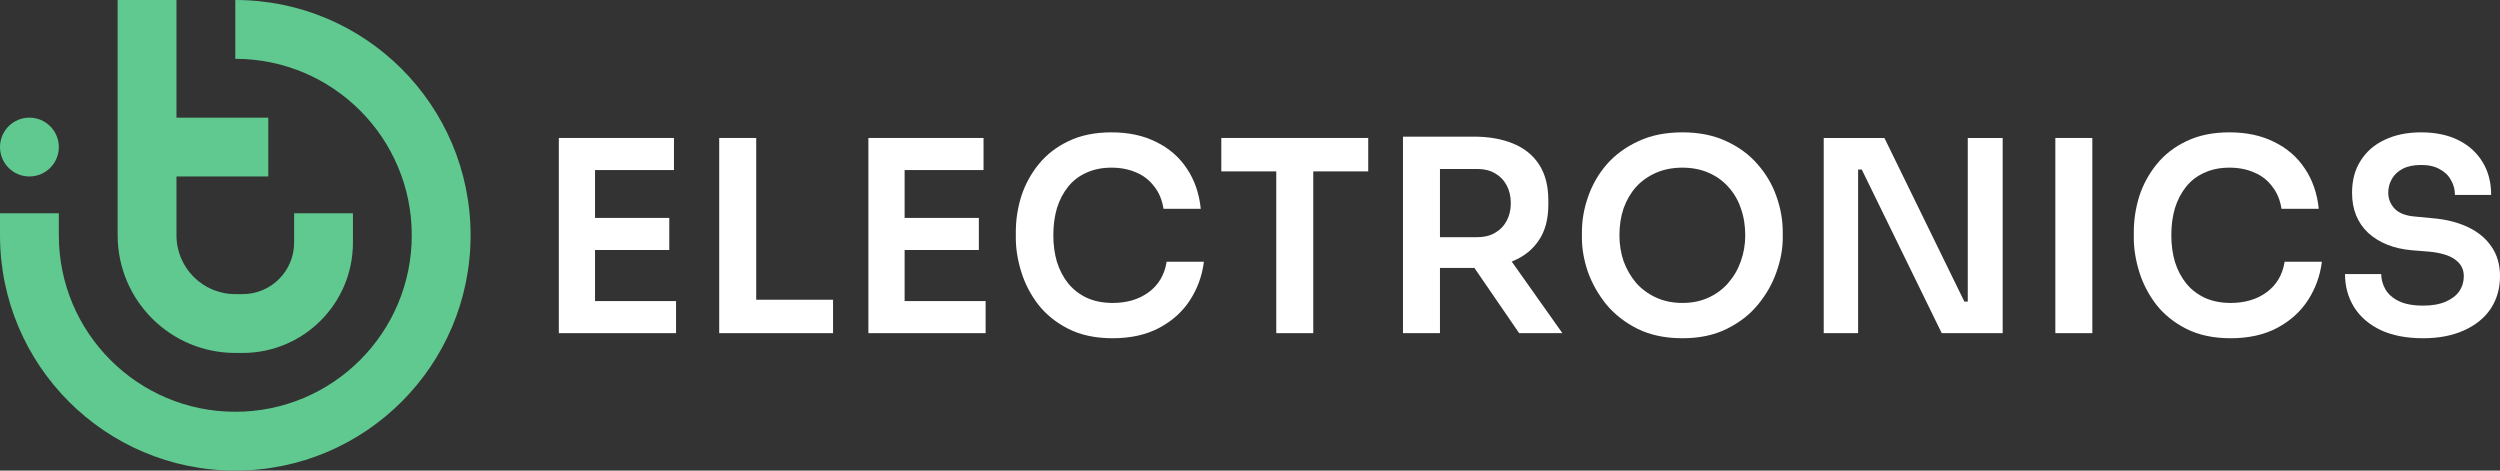
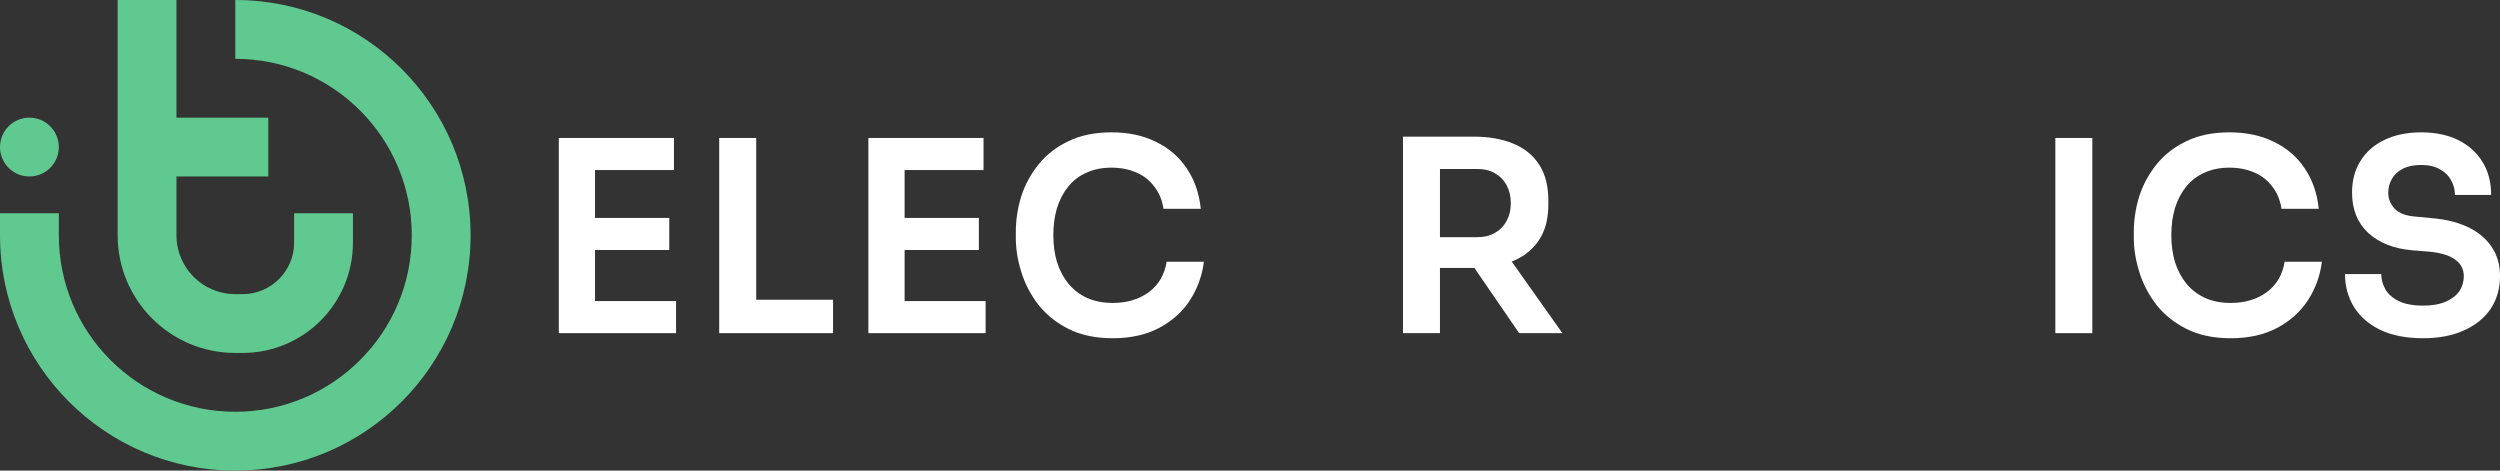
<svg xmlns="http://www.w3.org/2000/svg" width="255" height="48" viewBox="0 0 255 48" fill="none">
  <rect x="0" y="0" width="255" height="48" fill="#333333" stroke="none" />
  <path d="M57 33.982V14.073H60.693V33.982H57ZM60.162 33.982V30.709H68.957V33.982H60.162ZM60.162 25.5V22.227H68.266V25.5H60.162ZM60.162 17.346V14.073H68.744V17.346H60.162Z" fill="white" />
  <path d="M73.359 33.982V14.073H77.133V33.982H73.359ZM76.601 33.982V30.573H84.971V33.982H76.601Z" fill="white" />
-   <path d="M88.576 33.982V14.073H92.27V33.982H88.576ZM91.738 33.982V30.709H100.533V33.982H91.738ZM91.738 25.5V22.227H99.842V25.5H91.738ZM91.738 17.346V14.073H100.32V17.346H91.738Z" fill="white" />
+   <path d="M88.576 33.982V14.073H92.27V33.982H88.576ZM91.738 33.982V30.709H100.533V33.982ZM91.738 25.5V22.227H99.842V25.5H91.738ZM91.738 17.346V14.073H100.32V17.346H91.738Z" fill="white" />
  <path d="M113.498 34.5C111.744 34.5 110.238 34.182 108.98 33.545C107.723 32.909 106.696 32.082 105.899 31.064C105.119 30.046 104.543 28.936 104.171 27.736C103.799 26.537 103.613 25.381 103.613 24.273V23.673C103.613 22.436 103.799 21.218 104.171 20.018C104.561 18.818 105.155 17.727 105.952 16.745C106.749 15.764 107.759 14.982 108.98 14.4C110.221 13.8 111.682 13.5 113.365 13.5C115.118 13.5 116.642 13.827 117.935 14.482C119.246 15.118 120.29 16.027 121.07 17.209C121.85 18.373 122.319 19.736 122.478 21.3H118.679C118.537 20.391 118.218 19.628 117.722 19.009C117.244 18.373 116.633 17.9 115.889 17.591C115.145 17.264 114.304 17.1 113.365 17.1C112.408 17.1 111.558 17.273 110.814 17.618C110.07 17.945 109.45 18.419 108.954 19.037C108.458 19.654 108.077 20.382 107.812 21.218C107.564 22.055 107.44 22.982 107.44 24C107.44 24.982 107.564 25.891 107.812 26.727C108.077 27.564 108.467 28.3 108.98 28.936C109.494 29.555 110.123 30.036 110.867 30.382C111.629 30.727 112.505 30.9 113.498 30.9C114.95 30.9 116.172 30.536 117.164 29.809C118.174 29.064 118.785 28.027 118.997 26.7H122.797C122.62 28.118 122.15 29.418 121.389 30.6C120.627 31.782 119.582 32.727 118.253 33.437C116.925 34.145 115.34 34.5 113.498 34.5Z" fill="white" />
-   <path d="M130.18 33.982V16.937H133.953V33.982H130.18ZM124.574 17.482V14.073H139.559V17.482H124.574Z" fill="white" />
  <path d="M143.104 33.982V13.937H146.876V33.982H143.104ZM154.954 33.982L149.002 25.309H153.226L159.364 33.982H154.954ZM145.76 27.327V24.191H150.703C151.393 24.191 151.987 24.046 152.482 23.755C152.996 23.464 153.395 23.054 153.678 22.527C153.961 22 154.103 21.4 154.103 20.727C154.103 20.036 153.961 19.427 153.678 18.9C153.395 18.373 152.996 17.964 152.482 17.673C151.987 17.382 151.393 17.236 150.703 17.236H145.76V13.937H150.304C151.863 13.937 153.209 14.173 154.342 14.645C155.494 15.118 156.379 15.836 157 16.8C157.619 17.764 157.93 18.973 157.93 20.427V20.863C157.93 22.337 157.611 23.546 156.973 24.491C156.353 25.436 155.476 26.146 154.342 26.618C153.209 27.091 151.863 27.327 150.304 27.327H145.76Z" fill="white" />
-   <path d="M171.612 34.5C169.858 34.5 168.335 34.182 167.042 33.545C165.766 32.909 164.703 32.082 163.853 31.064C163.02 30.027 162.392 28.919 161.967 27.736C161.559 26.537 161.355 25.381 161.355 24.273V23.673C161.355 22.454 161.568 21.245 161.994 20.045C162.418 18.827 163.056 17.727 163.906 16.745C164.775 15.764 165.846 14.982 167.121 14.4C168.396 13.8 169.893 13.5 171.612 13.5C173.312 13.5 174.8 13.8 176.076 14.4C177.351 14.982 178.413 15.764 179.264 16.745C180.132 17.727 180.778 18.827 181.203 20.045C181.629 21.245 181.841 22.454 181.841 23.673V24.273C181.841 25.381 181.629 26.537 181.203 27.736C180.796 28.919 180.167 30.027 179.317 31.064C178.485 32.082 177.422 32.909 176.129 33.545C174.853 34.182 173.348 34.5 171.612 34.5ZM171.612 30.9C172.604 30.9 173.49 30.718 174.269 30.355C175.066 29.991 175.739 29.491 176.288 28.855C176.855 28.2 177.28 27.463 177.564 26.645C177.864 25.809 178.015 24.927 178.015 24C178.015 23 177.864 22.081 177.564 21.245C177.28 20.409 176.855 19.681 176.288 19.064C175.739 18.445 175.066 17.964 174.269 17.618C173.472 17.273 172.586 17.1 171.612 17.1C170.619 17.1 169.725 17.273 168.928 17.618C168.131 17.964 167.449 18.445 166.882 19.064C166.333 19.681 165.908 20.409 165.607 21.245C165.324 22.081 165.182 23 165.182 24C165.182 24.927 165.324 25.809 165.607 26.645C165.908 27.463 166.333 28.2 166.882 28.855C167.449 29.491 168.131 29.991 168.928 30.355C169.725 30.718 170.619 30.9 171.612 30.9Z" fill="white" />
-   <path d="M186.02 33.982V14.073H192.21L200.367 30.764H201.244L200.713 31.255V14.073H204.273V33.982H198.056L189.899 17.291H188.995L189.527 16.8V33.982H186.02Z" fill="white" />
  <path d="M209.645 33.982V14.073H213.417V33.982H209.645Z" fill="white" />
  <path d="M227.533 34.5C225.779 34.5 224.273 34.182 223.015 33.545C221.758 32.909 220.731 32.082 219.934 31.064C219.154 30.046 218.578 28.936 218.206 27.736C217.834 26.537 217.648 25.381 217.648 24.273V23.673C217.648 22.436 217.834 21.218 218.206 20.018C218.596 18.818 219.19 17.727 219.987 16.745C220.783 15.764 221.794 14.982 223.015 14.4C224.256 13.8 225.717 13.5 227.4 13.5C229.153 13.5 230.677 13.827 231.97 14.482C233.281 15.118 234.325 16.027 235.105 17.209C235.885 18.373 236.354 19.736 236.513 21.3H232.714C232.572 20.391 232.253 19.628 231.757 19.009C231.279 18.373 230.668 17.9 229.924 17.591C229.18 17.264 228.338 17.1 227.4 17.1C226.443 17.1 225.593 17.273 224.849 17.618C224.105 17.945 223.485 18.419 222.989 19.037C222.493 19.654 222.112 20.382 221.847 21.218C221.599 22.055 221.475 22.982 221.475 24C221.475 24.982 221.599 25.891 221.847 26.727C222.112 27.564 222.502 28.3 223.015 28.936C223.529 29.555 224.158 30.036 224.902 30.382C225.664 30.727 226.54 30.9 227.533 30.9C228.985 30.9 230.207 30.536 231.199 29.809C232.209 29.064 232.82 28.027 233.032 26.7H236.832C236.655 28.118 236.185 29.418 235.424 30.6C234.662 31.782 233.617 32.727 232.288 33.437C230.96 34.145 229.375 34.5 227.533 34.5Z" fill="white" />
  <path d="M247.162 34.5C245.444 34.5 243.992 34.218 242.805 33.655C241.636 33.091 240.742 32.318 240.121 31.337C239.501 30.336 239.191 29.209 239.191 27.955H242.884C242.884 28.482 243.026 29 243.31 29.509C243.593 30 244.045 30.4 244.665 30.709C245.302 31.018 246.135 31.173 247.162 31.173C248.083 31.173 248.854 31.037 249.474 30.764C250.094 30.491 250.555 30.137 250.855 29.7C251.157 29.245 251.308 28.736 251.308 28.173C251.308 27.463 251.015 26.9 250.431 26.482C249.846 26.045 248.943 25.773 247.72 25.663L246.02 25.527C244.16 25.363 242.672 24.773 241.556 23.755C240.458 22.718 239.909 21.355 239.909 19.663C239.909 18.391 240.201 17.3 240.786 16.391C241.37 15.463 242.185 14.755 243.23 14.264C244.293 13.754 245.533 13.5 246.95 13.5C248.42 13.5 249.687 13.764 250.75 14.291C251.812 14.819 252.636 15.564 253.22 16.527C253.805 17.473 254.097 18.591 254.097 19.882H250.404C250.404 19.337 250.271 18.836 250.006 18.382C249.757 17.909 249.376 17.537 248.863 17.264C248.367 16.973 247.729 16.827 246.95 16.827C246.206 16.827 245.586 16.954 245.09 17.209C244.594 17.464 244.222 17.809 243.974 18.245C243.726 18.682 243.602 19.154 243.602 19.663C243.602 20.282 243.823 20.828 244.267 21.3C244.709 21.755 245.409 22.018 246.365 22.091L248.066 22.255C249.448 22.363 250.661 22.663 251.706 23.155C252.751 23.645 253.557 24.309 254.124 25.145C254.708 25.982 255.001 26.991 255.001 28.173C255.001 29.427 254.682 30.536 254.044 31.5C253.406 32.446 252.494 33.181 251.308 33.709C250.138 34.236 248.757 34.5 247.162 34.5Z" fill="white" />
  <path fill-rule="evenodd" clip-rule="evenodd" d="M18 0V12H27.365V18H18V24C18 27.314 20.686 30 24 30H24.75C27.649 30 30 27.649 30 24.75V21.75H36V24.75C36 30.963 30.963 36 24.75 36H24C17.372 36 12 30.627 12 24V0H18Z" fill="#5FC990" />
  <path d="M3 18C4.657 18 6 16.657 6 15C6 13.343 4.657 12 3 12C1.343 12 0 13.343 0 15C0 16.657 1.343 18 3 18Z" fill="#5FC990" />
  <path fill-rule="evenodd" clip-rule="evenodd" d="M42 24C42 14.059 33.941 6 24 6V0C37.255 0 48 10.745 48 24C48 37.255 37.255 48 24 48C10.745 48 0 37.255 0 24C0 23.243 0 22.5 0 21.754L6 21.75C6 22.5 6 23.429 6 24C6 33.941 14.059 42 24 42C33.941 42 42 33.941 42 24Z" fill="#5FC990" />
</svg>